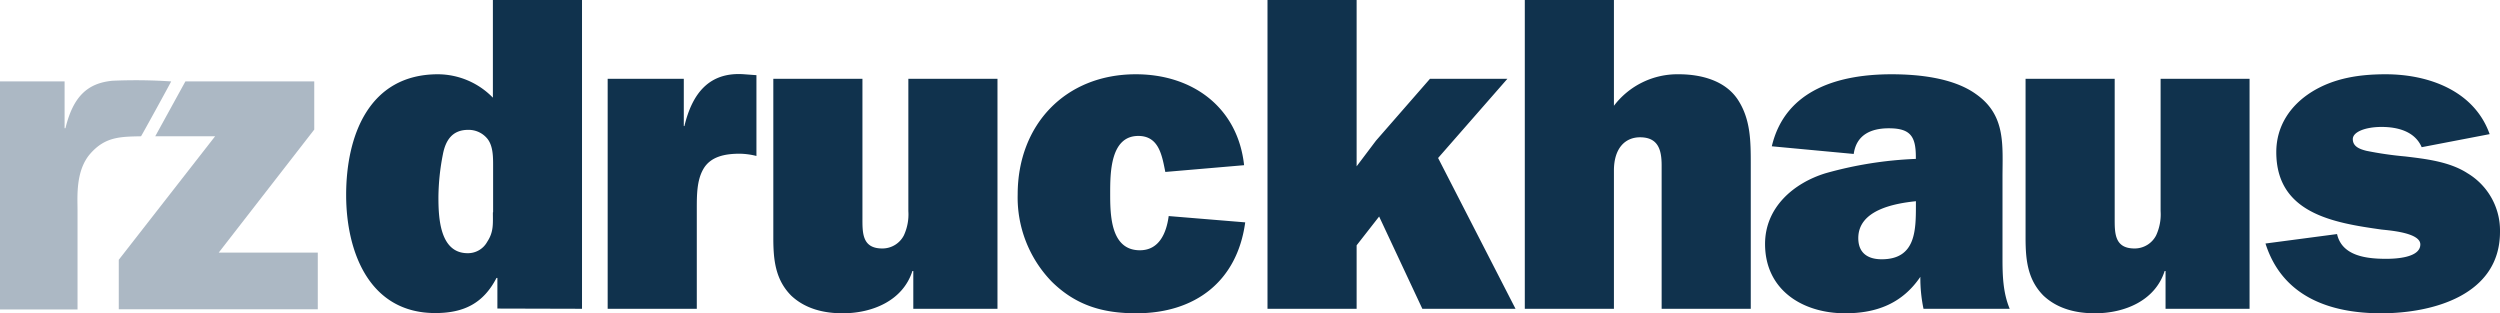
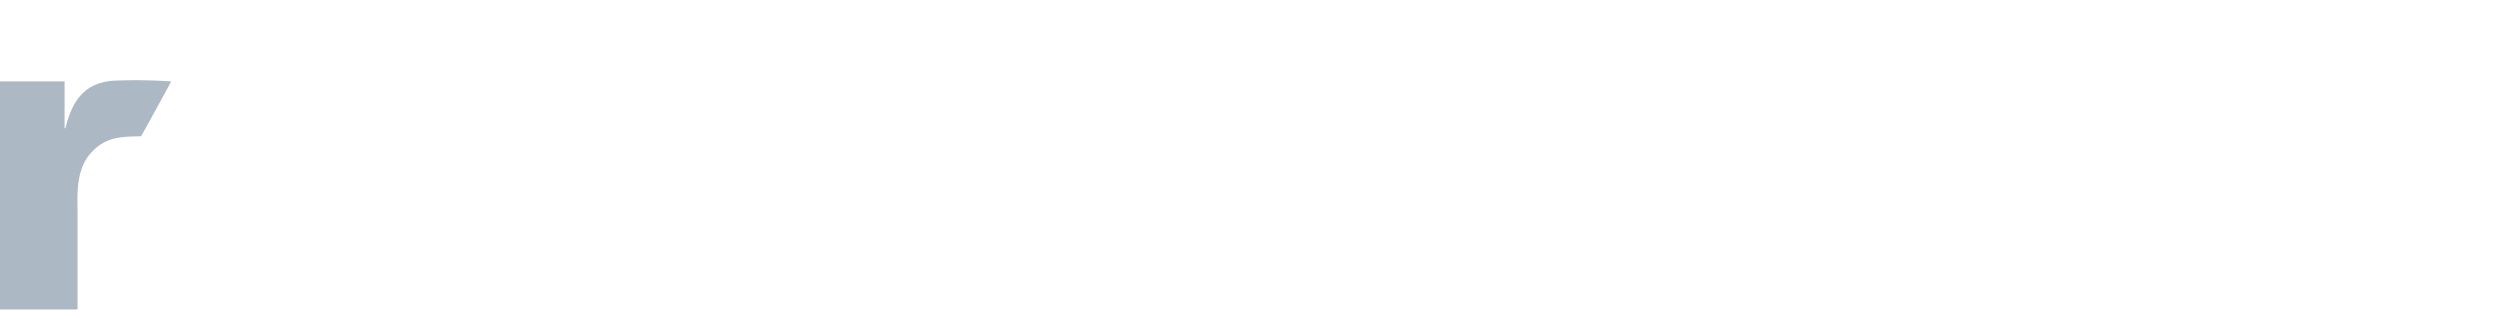
<svg xmlns="http://www.w3.org/2000/svg" viewBox="0 0 444.32 55.68">
  <g id="Ebene_2" data-name="Ebene 2">
    <g id="Ebene_1-2" data-name="Ebene 1">
      <g>
-         <polygon points="56.48 44.9 38.87 44.9 55.85 23.03 55.85 14.47 32.95 14.47 27.59 24.22 38.23 24.22 21.11 46.17 21.11 54.97 56.48 54.97 56.48 44.9 56.48 44.9" style="fill: #acb8c4" />
        <path d="M11.48,22.79V14.47H0V55H13.78V37.38c0-2.38-.38-7.06,2.28-10.08s5.34-3,9-3.08c.05,0,5.39-9.73,5.36-9.75A93.92,93.92,0,0,0,20,14.35c-4.46.42-7,2.81-8.37,8.44Z" style="fill: #acb8c4" />
-         <path d="M103.44,54.88V0H87.6V17.36a13.71,13.71,0,0,0-9.76-4.16c-12.32,0-16.32,11-16.32,21.44,0,10.08,4.08,21,15.84,21,5.12,0,8.56-1.76,10.88-6.24h.16v5.44ZM87.6,37.76c0,2,.16,3.44-1,5.2A3.91,3.91,0,0,1,83.12,45c-5,0-5.2-6.4-5.2-10a40.87,40.87,0,0,1,.8-7.6c.48-2.48,1.68-4.32,4.48-4.32a4.29,4.29,0,0,1,3.44,1.6c1,1.28,1,3.2,1,4.8v8.24ZM121.53,22.4V14H108V54.88h15.84V37.12c0-2.4,0-5,1.12-7,1.28-2.32,3.92-2.8,6.48-2.8a12.66,12.66,0,0,1,3,.4V13.36l-2.16-.16c-6.32-.48-9.28,3.52-10.64,9.2Zm55.75,32.48V14H161.44V37.52a8.87,8.87,0,0,1-.8,4.32,4.29,4.29,0,0,1-3.84,2.32c-3.6,0-3.52-2.8-3.52-5.44V14H137.44V42.24c0,3.84.32,7.44,3.2,10.32,2.48,2.32,5.76,3.12,9.12,3.12,5.28,0,10.72-2.24,12.4-7.52h.16v6.72ZM207.71,38.4c-.4,3-1.68,6.08-5.12,6.08-5.2,0-5.28-6.24-5.28-10.08,0-3.6,0-10.24,5-10.24,3.52,0,4.16,3.2,4.72,6l.08.4,14-1.2C220,19.12,212,13.2,201.87,13.2c-12.56,0-21,9-21,21.36a21.48,21.48,0,0,0,6.08,15.52c4.32,4.24,9.12,5.6,15,5.6,10.4,0,17.92-5.6,19.36-16.16l-13.6-1.12ZM267.91,14H254.15l-9.6,11-3.44,4.56V0H225.27V54.88h15.84V43.6l4-5.12,7.68,16.4h16.56l-13.76-26.8L267.91,14ZM271,54.88h15.84V30.32c0-4.08,2.08-5.92,4.64-5.92,3.28,0,3.84,2.32,3.84,5V54.88h15.84V29.28c0-4.16,0-8.08-2.32-11.6-2.24-3.36-6.48-4.48-10.48-4.48a14.17,14.17,0,0,0-11.52,5.6V0H271V54.88Zm86.18,0c-1.2-2.88-1.28-5.92-1.28-9V31.6c0-5.84.64-11.12-4.72-14.88-4-2.88-10.16-3.52-15-3.52-9.2,0-18.88,2.64-21.28,12.8l14.56,1.36c.48-3.44,3.12-4.56,6.24-4.56,3.84,0,4.8,1.44,4.8,5.12v.32a68.79,68.79,0,0,0-16.08,2.56c-5.68,1.76-10.72,6.08-10.72,12.56,0,8.16,6.64,12.32,14.24,12.32,5.6,0,10.16-1.76,13.36-6.48a26.83,26.83,0,0,0,.56,5.68ZM340.51,36.56c0,4.48-.08,9.52-6.08,9.52-2.48,0-4.16-1.12-4.16-3.76,0-5,6.4-6.16,10.24-6.56v.8Zm59.3,18.32V14H384V37.52a8.87,8.87,0,0,1-.8,4.32,4.29,4.29,0,0,1-3.84,2.32c-3.6,0-3.52-2.8-3.52-5.44V14H360V42.24c0,3.84.32,7.44,3.2,10.32,2.48,2.32,5.76,3.12,9.12,3.12,5.28,0,10.72-2.24,12.4-7.52h.16v6.72Zm2.83-11.6c3,9.44,11.44,12.4,20.56,12.4s21.12-3.2,21.12-14.48a11.86,11.86,0,0,0-5.76-10.4c-3.2-2.08-7.44-2.56-11.12-3a62,62,0,0,1-6.88-1c-1.28-.32-2.4-.8-2.4-2.08s2.24-2.16,5.12-2.16,5.92.8,7.12,3.6l12.08-2.32C439.76,16.16,431.68,13.2,424,13.2c-4.56,0-9.12.64-13.12,3.12-3.84,2.4-6.32,6.08-6.32,10.72,0,10.88,10.16,12.56,18.72,13.76,1.44.16,6.88.56,6.88,2.64,0,2.4-4.48,2.56-6.08,2.56-3.44,0-7.84-.48-8.72-4.4l-12.72,1.68Z" style="fill: #10324d" />
      </g>
    </g>
  </g>
</svg>